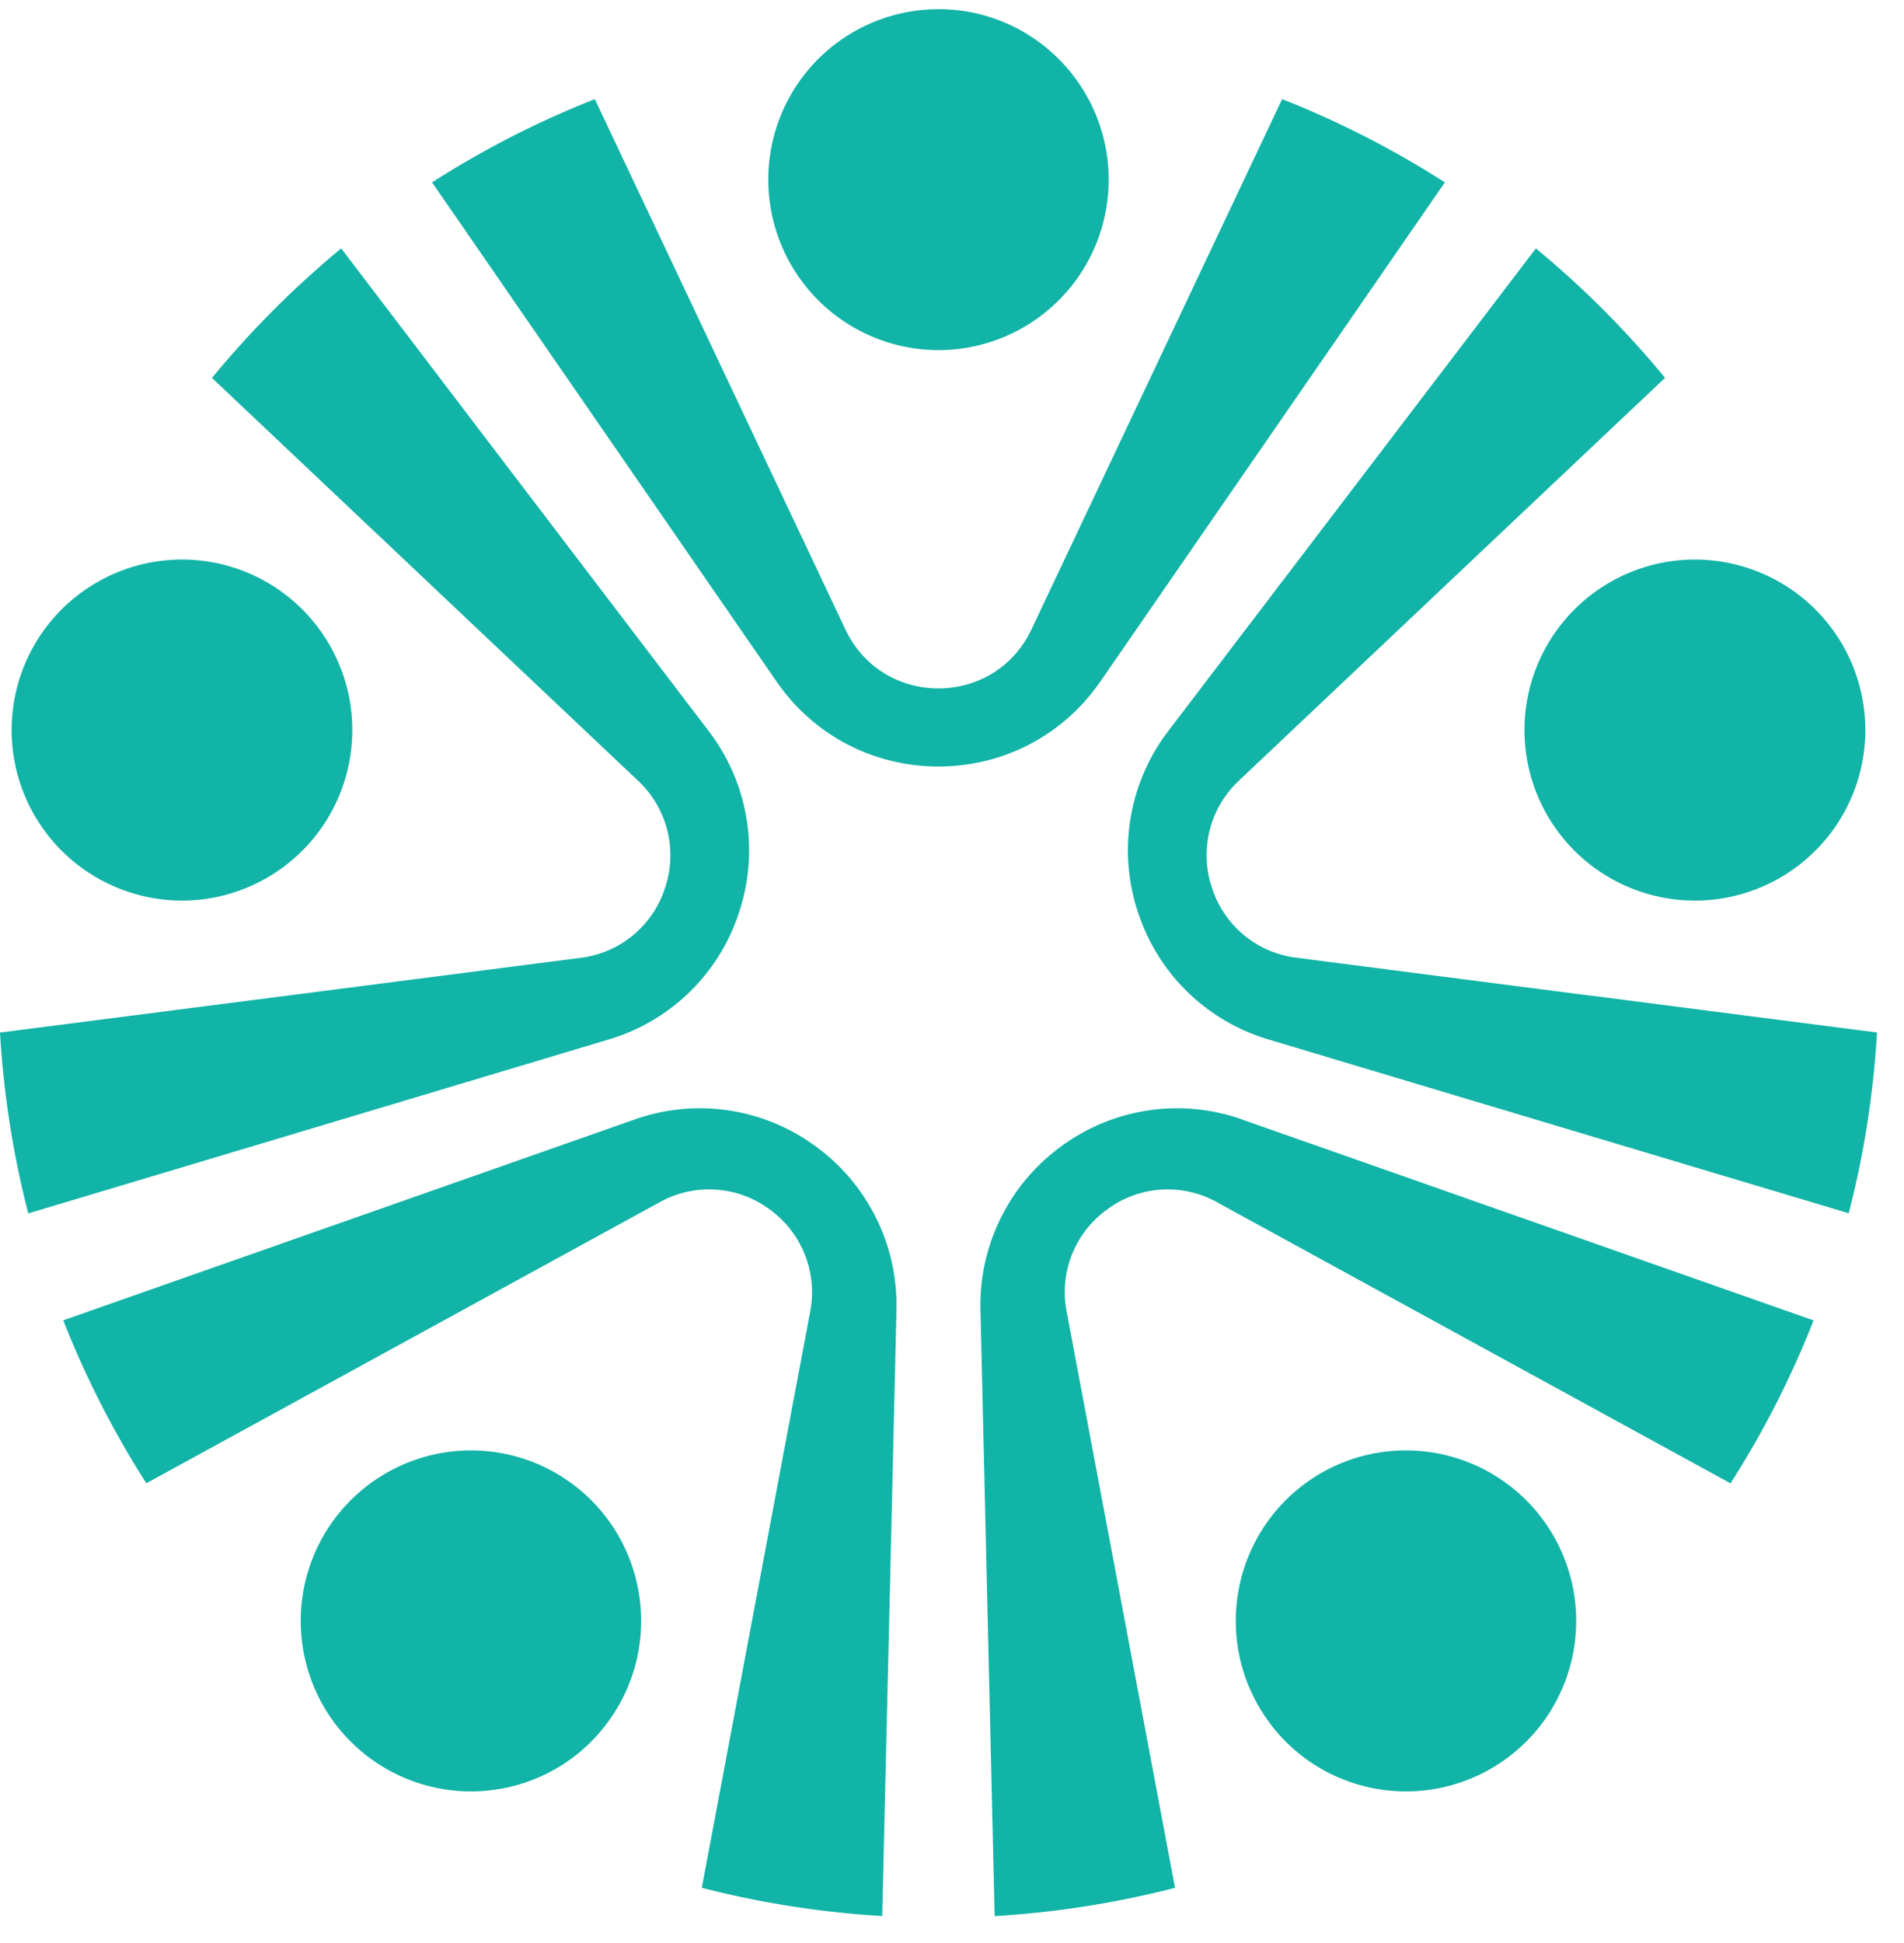
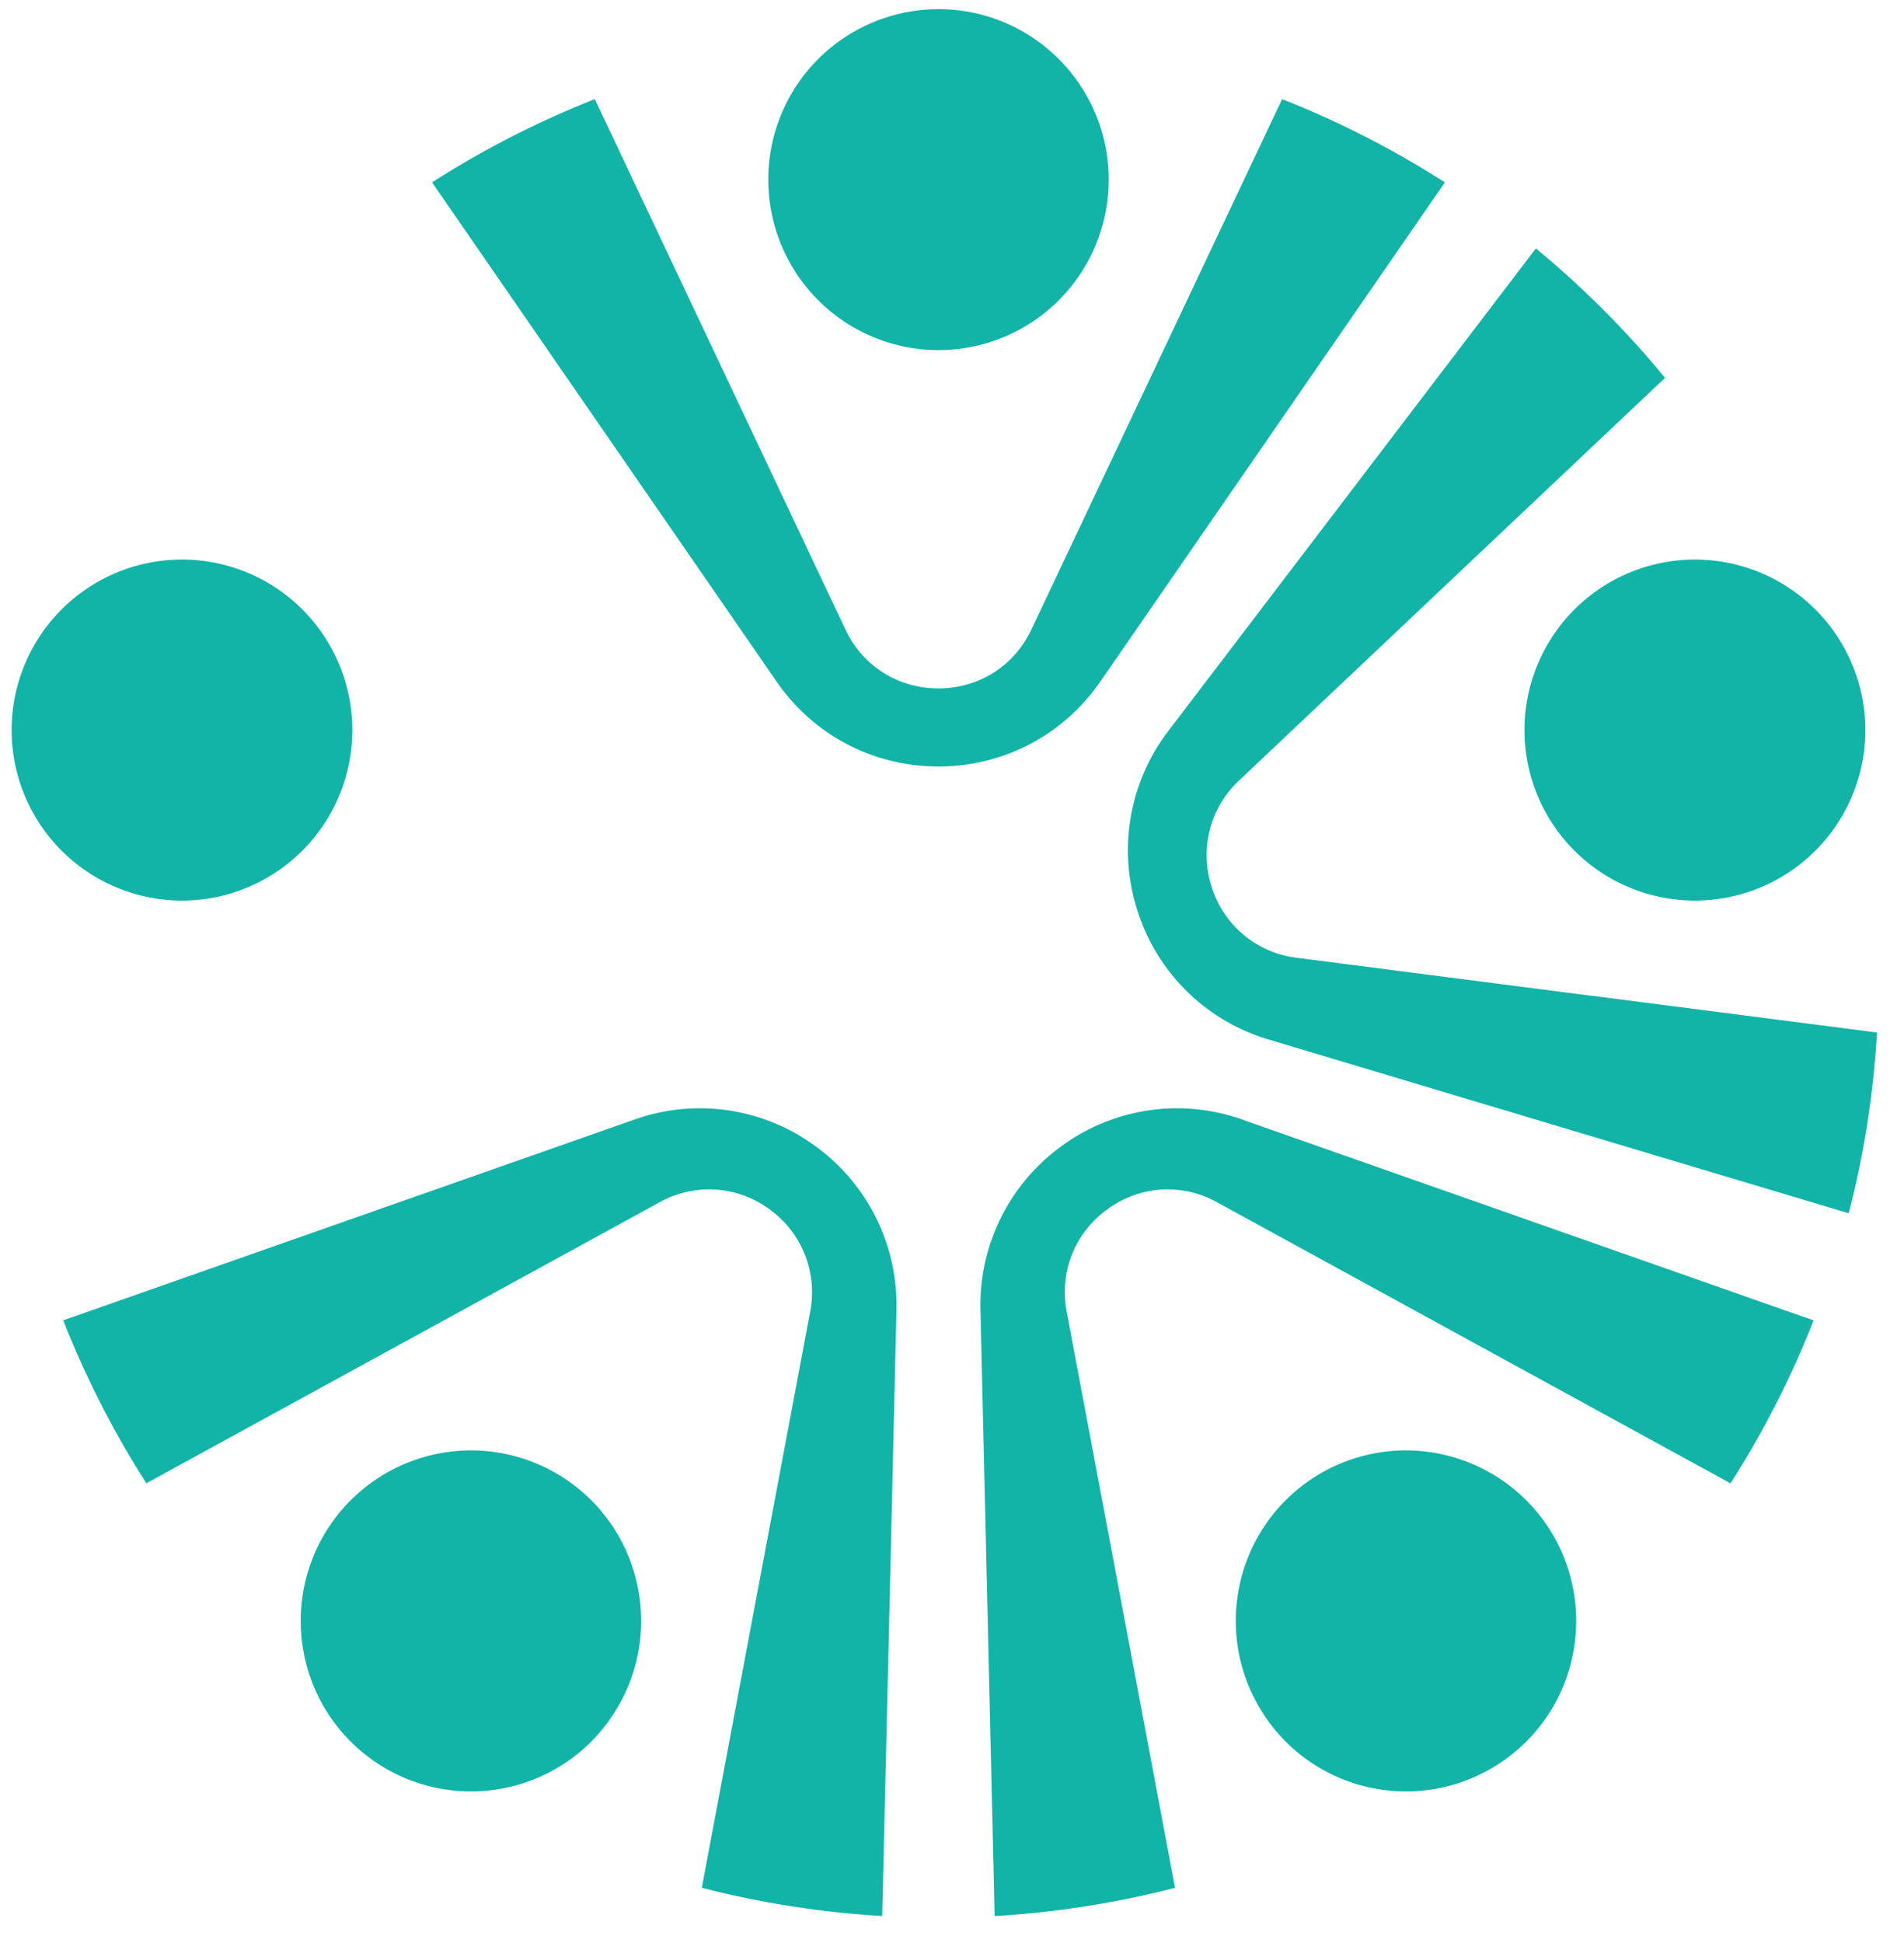
<svg xmlns="http://www.w3.org/2000/svg" data-bbox="0 0.241 49.291 50.053" viewBox="0 0 50 51" height="51" width="50" data-type="color">
  <g>
    <path fill="#11B4A7" d="M24.646 9.19a4.47 4.47 0 0 0 4.468-4.475c0-2.47-2-4.474-4.468-4.474a4.47 4.47 0 0 0-4.47 4.474 4.473 4.473 0 0 0 4.47 4.475" data-color="1" />
    <path fill="#11B4A7" d="M3.4 23.419a4.475 4.475 0 0 1-.649-8.245 4.47 4.47 0 0 1 6.012 1.955 4.475 4.475 0 0 1-1.953 6.02 4.45 4.45 0 0 1-3.41.27" data-color="1" />
    <path fill="#11B4A7" d="M15.983 45.176a4.45 4.45 0 0 1-2.917 1.79 4.46 4.46 0 0 1-3.326-.8 4.46 4.46 0 0 1-1.787-2.92 4.473 4.473 0 0 1 3.715-5.12 4.46 4.46 0 0 1 3.326.798 4.46 4.46 0 0 1 1.787 2.921 4.47 4.47 0 0 1-.798 3.33" data-color="1" />
    <path fill="#11B4A7" d="M45.89 23.42a4.475 4.475 0 0 0-2.762-8.514 4.475 4.475 0 0 0 2.762 8.514" data-color="1" />
    <path fill="#11B4A7" d="M33.306 45.176a4.45 4.45 0 0 0 2.917 1.79 4.46 4.46 0 0 0 3.326-.8 4.46 4.46 0 0 0 1.787-2.92 4.473 4.473 0 0 0-3.715-5.12 4.46 4.46 0 0 0-3.326.798 4.46 4.46 0 0 0-1.787 2.921 4.47 4.47 0 0 0 .798 3.33" data-color="1" />
    <path fill="#11B4A7" d="m28.896 17.889 9.047-13.102a24.7 24.7 0 0 0-4.274-2.185l-6.583 13.92c-.977 2.065-3.91 2.063-4.885 0L15.62 2.602a24.7 24.7 0 0 0-4.274 2.185l9.045 13.1c2.056 2.977 6.45 2.977 8.505 0z" data-color="1" />
-     <path fill="#11B4A7" d="M15.979 27.286a5.13 5.13 0 0 0 3.436-3.36 5.15 5.15 0 0 0-.807-4.74l-4.843-6.356L8.96 6.52a25 25 0 0 0-3.393 3.4l5.479 5.177 5.706 5.392a2.68 2.68 0 0 1 .716 2.805 2.67 2.67 0 0 1-2.226 1.848l-7.78 1.003L0 27.103c.097 1.63.347 3.217.743 4.746l7.586-2.271z" data-color="1" />
    <path fill="#11B4A7" d="M23.541 34.393a5.15 5.15 0 0 0-2.13-4.31 5.13 5.13 0 0 0-4.752-.696l-7.534 2.647-7.464 2.622a24.7 24.7 0 0 0 2.182 4.277l6.594-3.608 6.886-3.769a2.67 2.67 0 0 1 2.885.186 2.68 2.68 0 0 1 1.067 2.689l-1.453 7.719-1.392 7.4c1.526.395 3.112.645 4.737.742l.187-7.909.187-7.992z" data-color="1" />
    <path fill="#11B4A7" d="m41.83 26.142-7.78-1.003a2.67 2.67 0 0 1-2.227-1.848 2.68 2.68 0 0 1 .716-2.805l5.706-5.392 5.48-5.176a25 25 0 0 0-3.392-3.398l-4.807 6.308-4.843 6.356a5.15 5.15 0 0 0-.806 4.74 5.14 5.14 0 0 0 3.435 3.36l7.65 2.292 7.586 2.27c.397-1.528.647-3.116.743-4.745l-7.459-.961z" data-color="1" />
    <path fill="#11B4A7" d="M32.628 29.387a5.13 5.13 0 0 0-4.75.695 5.15 5.15 0 0 0-2.13 4.311l.187 7.993.185 7.908a25 25 0 0 0 4.737-.742l-1.392-7.4-1.453-7.719a2.67 2.67 0 0 1 1.067-2.69 2.66 2.66 0 0 1 2.885-.184l6.886 3.768 6.594 3.608a24.7 24.7 0 0 0 2.182-4.277l-7.463-2.622-7.535-2.647z" data-color="1" />
  </g>
</svg>